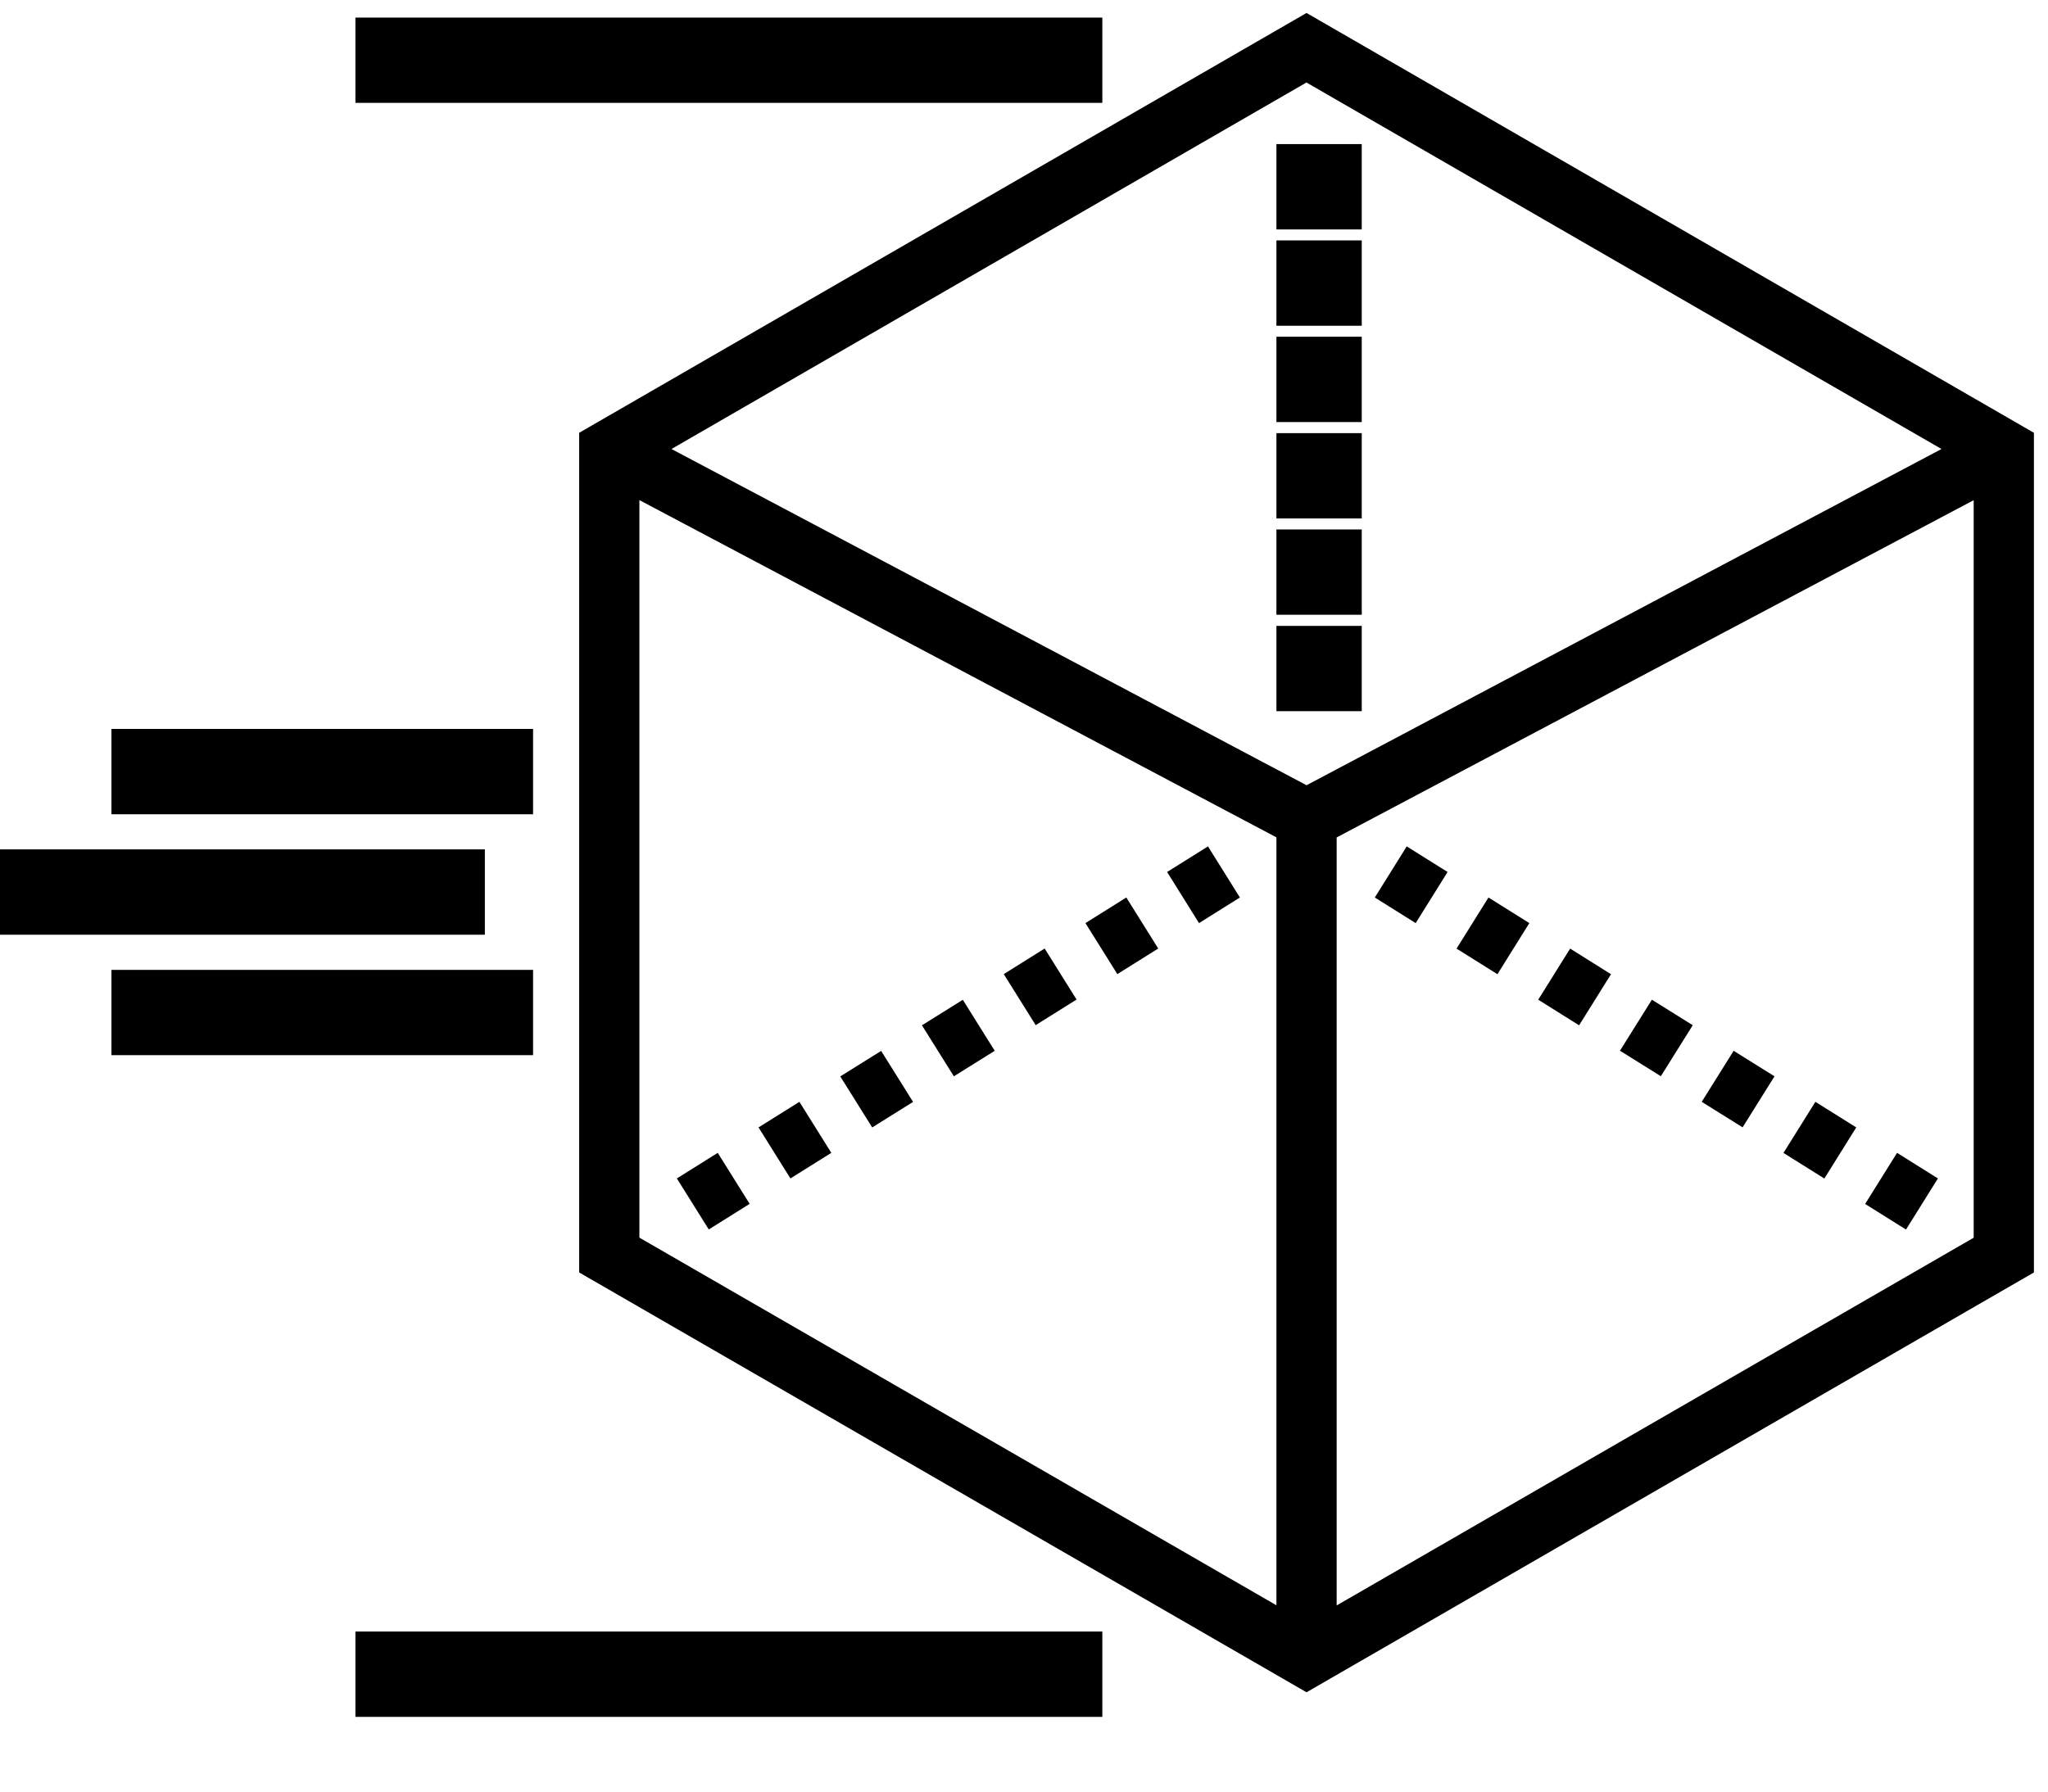
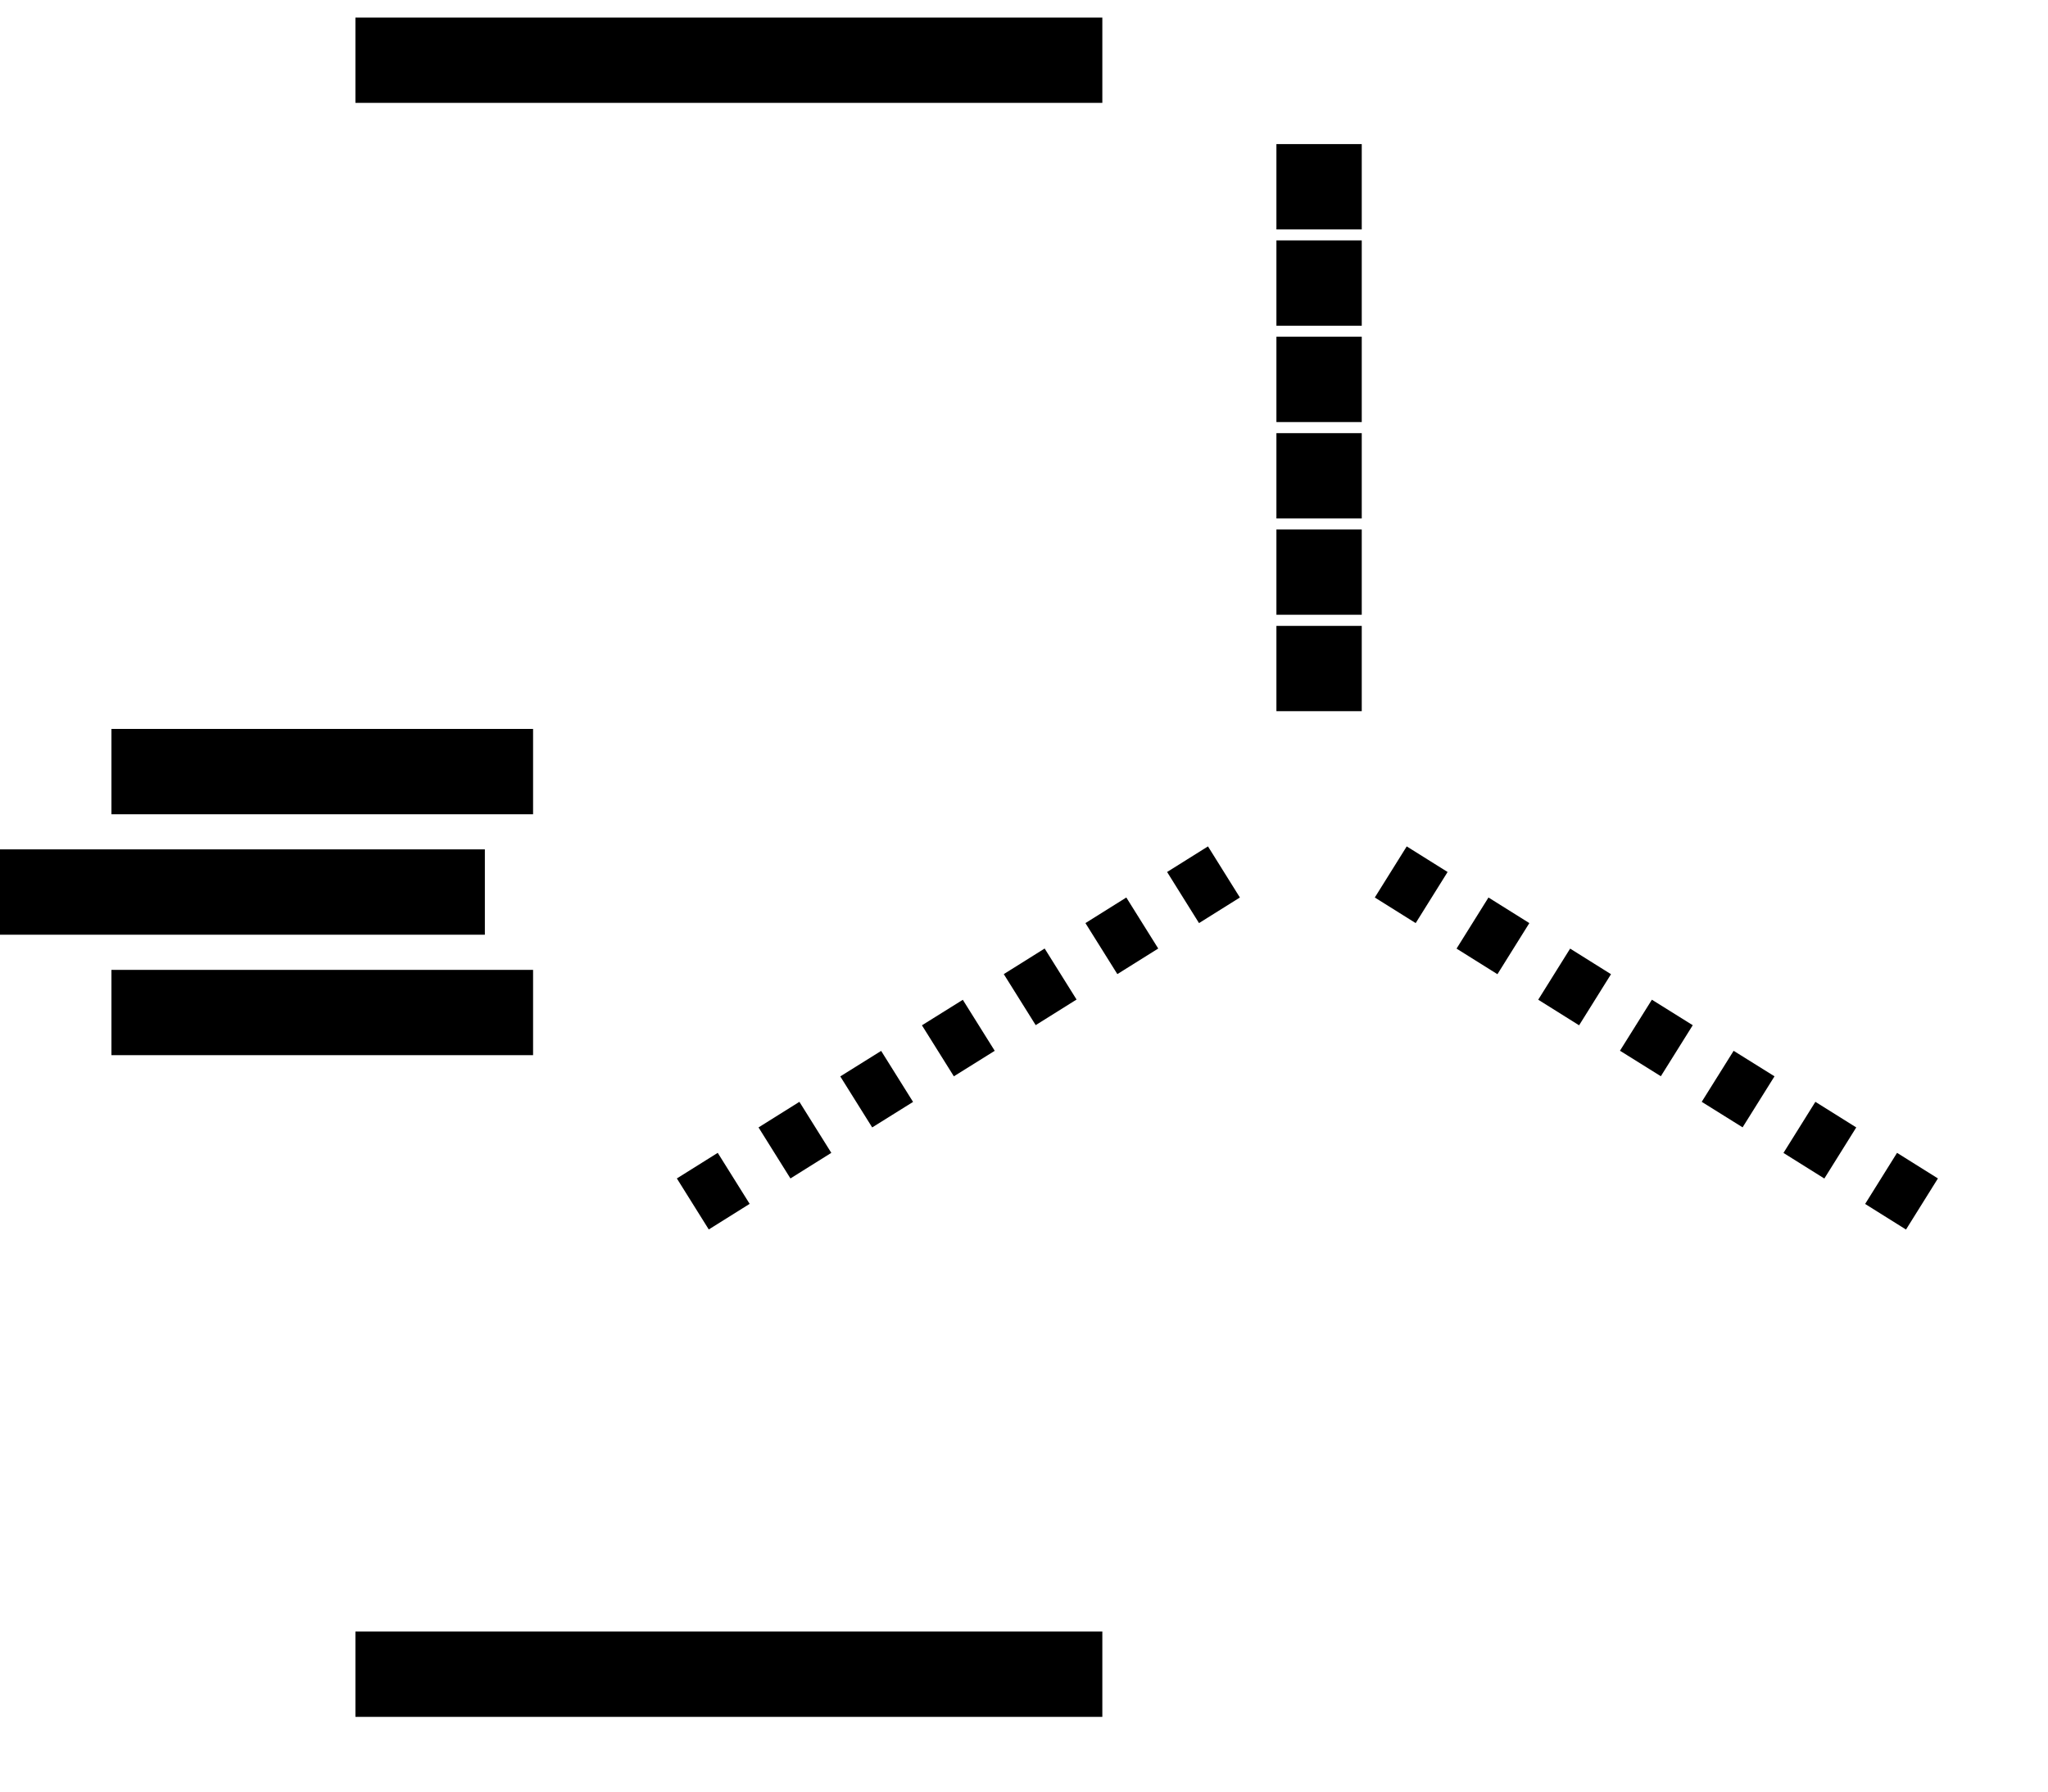
<svg xmlns="http://www.w3.org/2000/svg" width="24" height="21">
  <g fill="currentColor" fill-rule="nonzero">
-     <path d="M15.311.152L6.787 5.073v9.842l8.524 4.921 8.524-4.921V5.073L15.311.152zM22.752 5.263l-7.441 3.941-7.442-3.941L15.31.967 22.752 5.263zm-15.259.599l7.465 3.953v9.001L7.493 14.507V5.863zm8.171 12.954V9.816l7.465-3.953v8.645l-7.465 4.31z" />
    <path d="M14.958 5.077h1v1h-1zM14.958 1.689h1v1h-1zM14.958 6.206h1v1h-1zM14.958 2.818h1v1h-1zM14.958 7.336h1v1h-1zM14.958 3.947h1v1h-1zM17.548 11.419l-.479-.3.374-.599.479.3zM16.59 10.82l-.479-.3.374-.599.479.3zM19.463 12.615l-.479-.299.374-.598.479.299zM18.505 12.018l-.479-.3.374-.599.479.3zM22.336 14.412l-.479-.3.374-.599.479.3zM20.421 13.214l-.479-.299.374-.598.479.299zM21.379 13.814l-.479-.3.374-.599.479.3zM13.094 11.418l-.374-.598.479-.3.374.598zM13.677 10.221l.479-.3.374.599-.479.3zM11.178 12.616l-.374-.598.479-.299.374.598zM12.137 12.016l-.374-.598.479-.3.374.598zM8.306 14.411l-.374-.598.479-.3.374.598zM10.221 13.215l-.374-.598.479-.299.374.598zM9.263 13.813l-.374-.598.479-.3.374.598zM4.165.206h8.753v1H4.165zM4.165 19.124h8.753v1H4.165zM0 9.956h5.682v1H0zM1.306 8.544h4.941v1H1.306zM1.306 11.368h4.941v1H1.306z" />
  </g>
</svg>